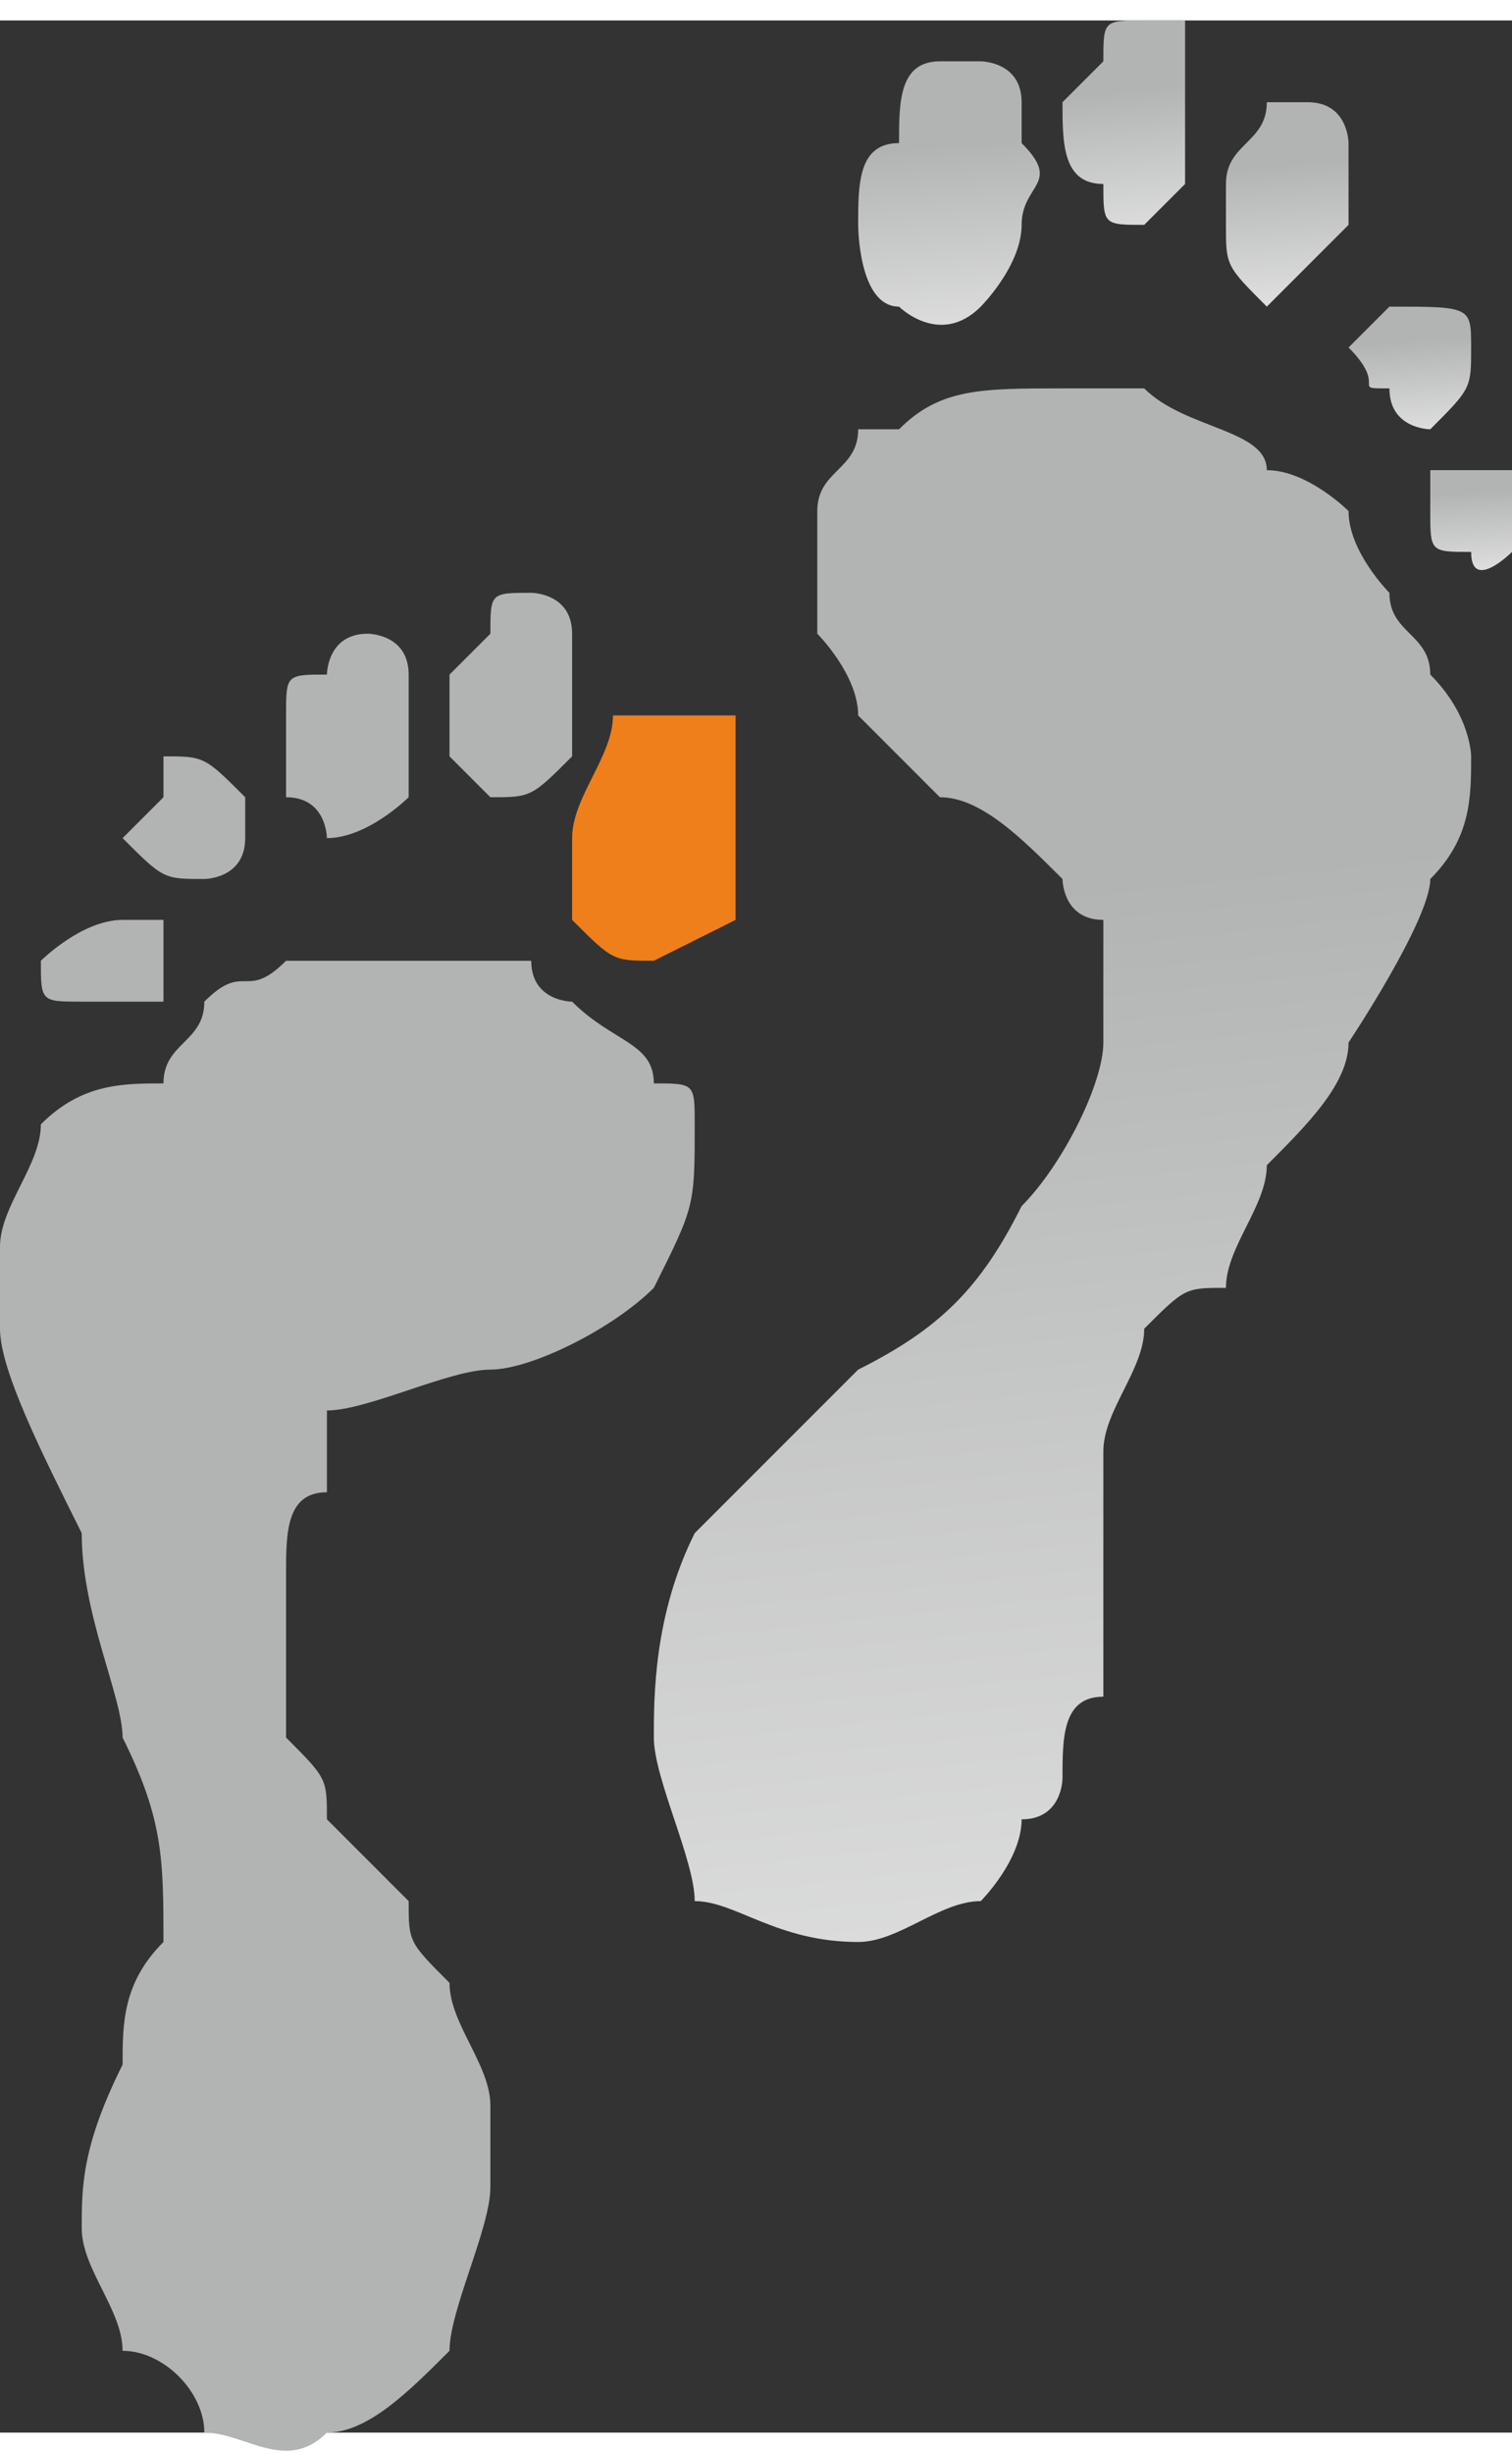
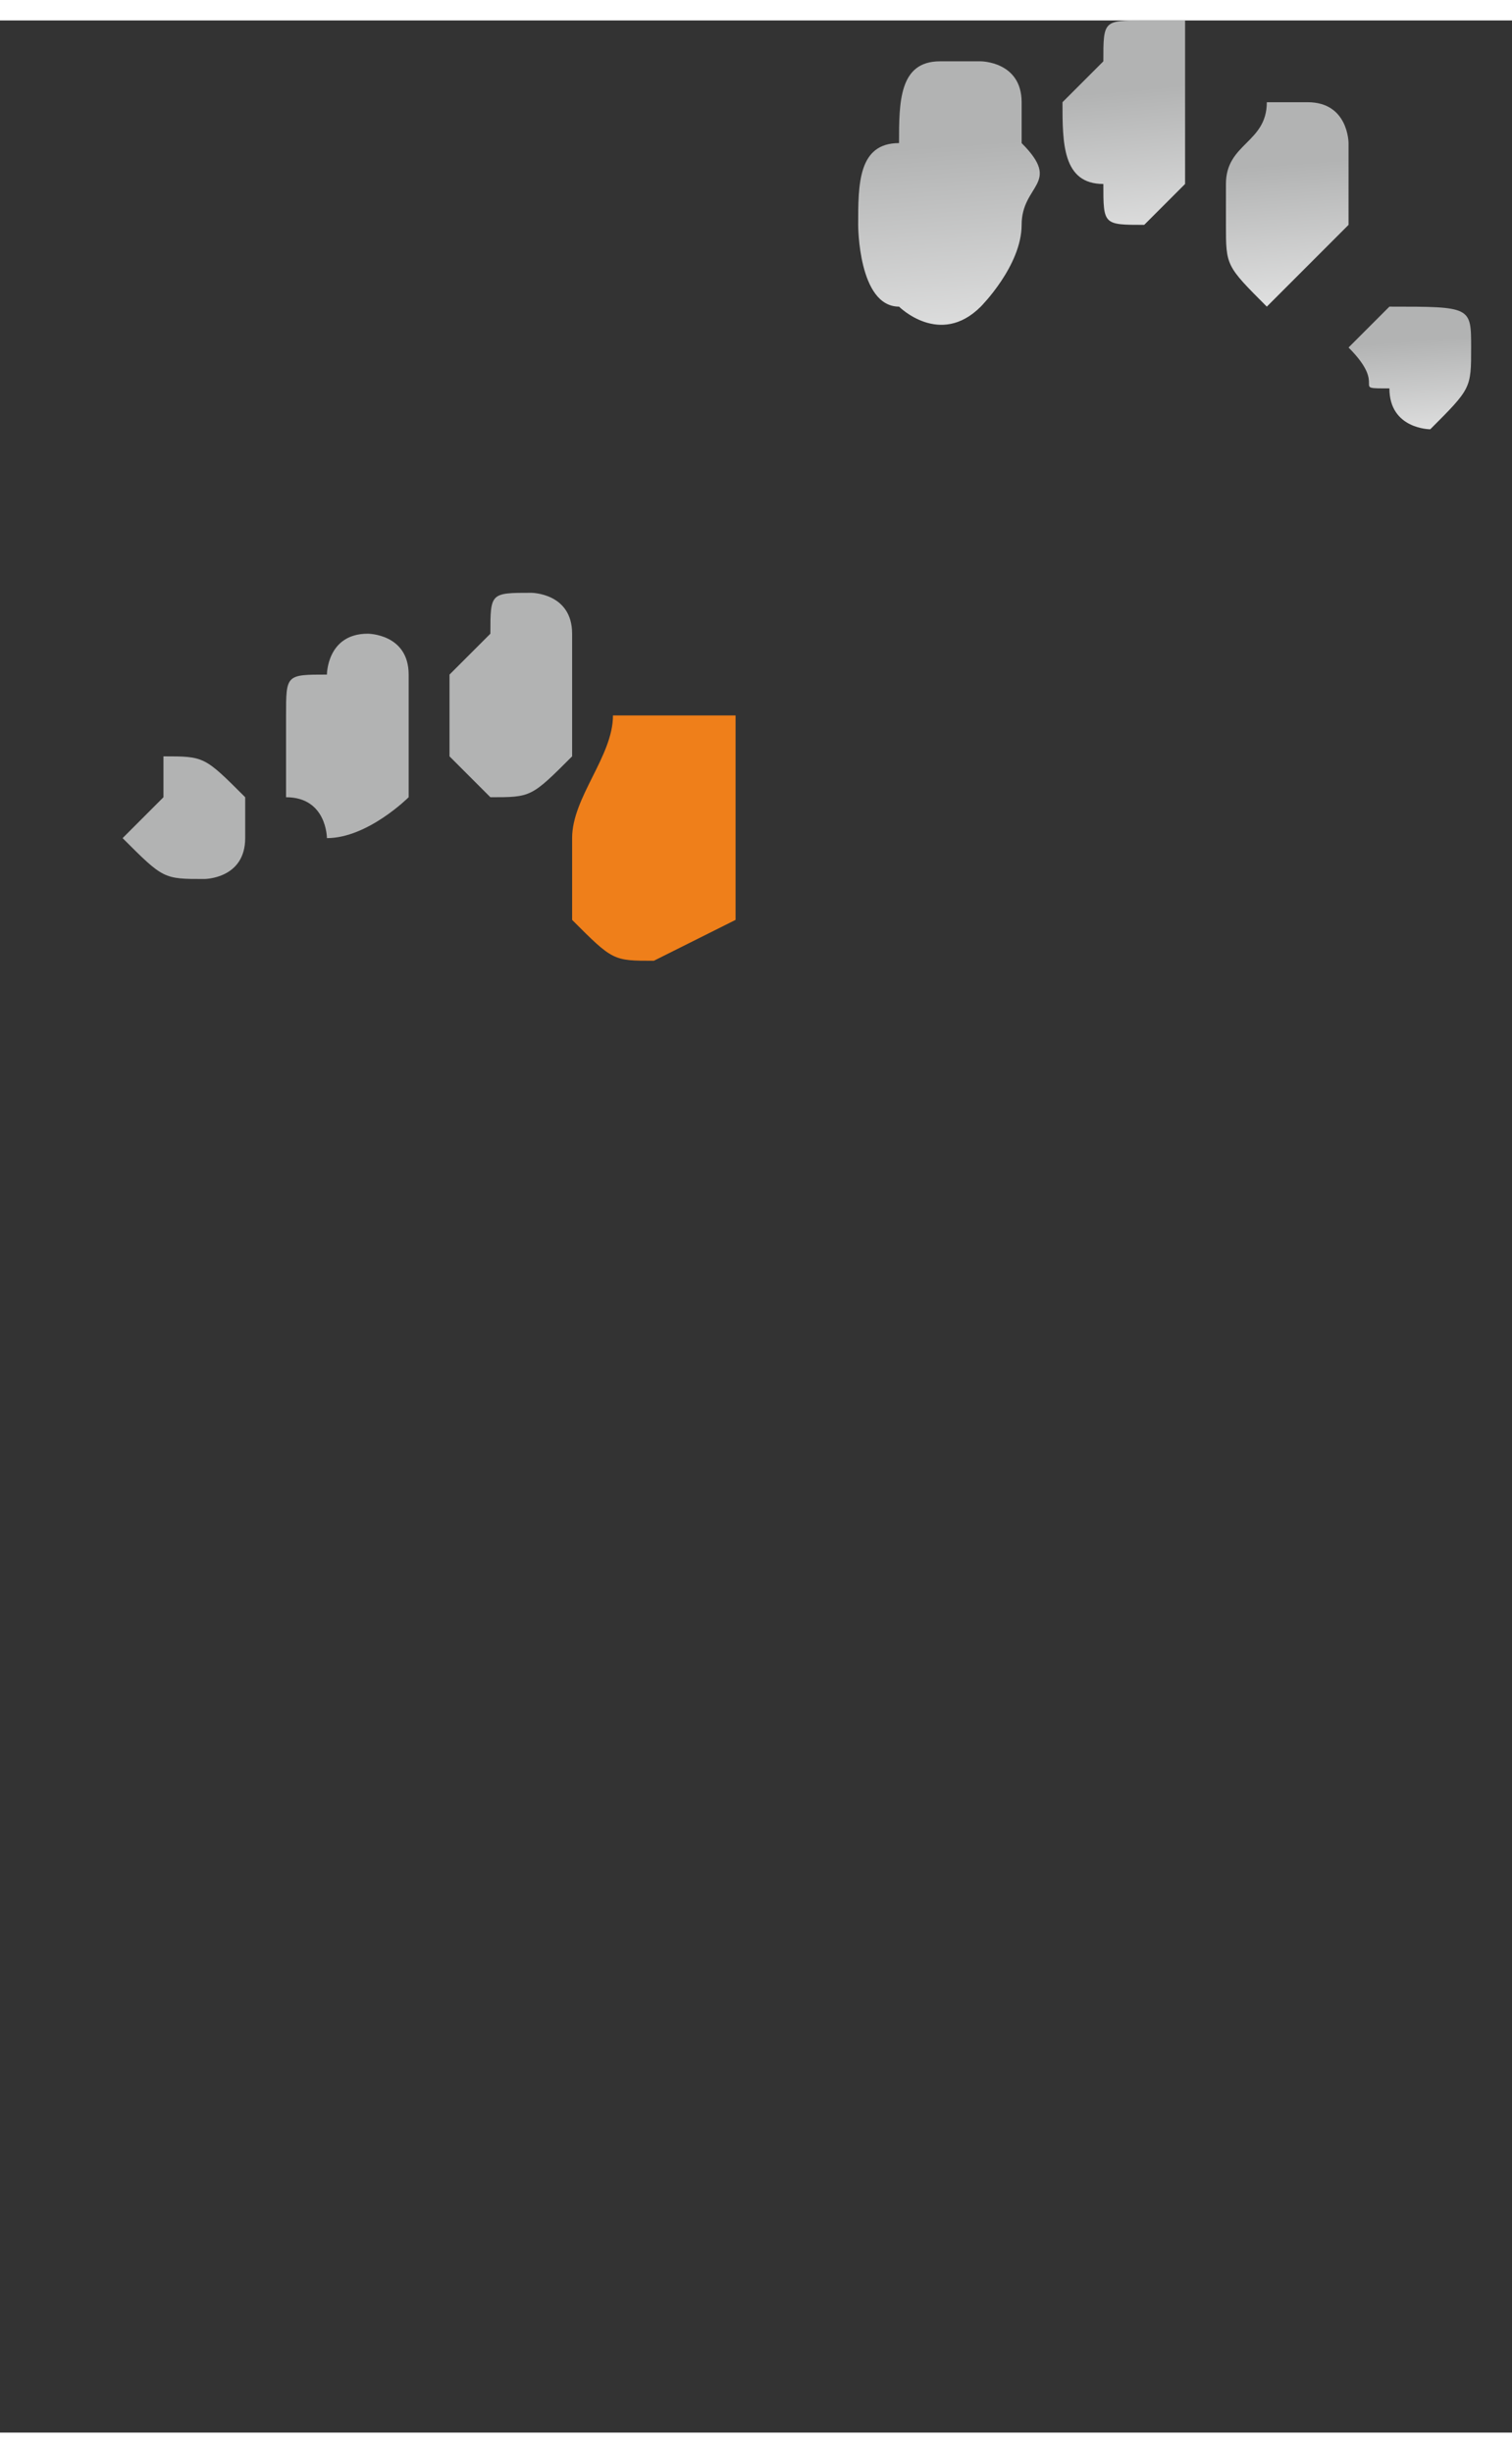
<svg xmlns="http://www.w3.org/2000/svg" xmlns:xlink="http://www.w3.org/1999/xlink" xml:space="preserve" width="37px" height="60px" version="1.1" style="shape-rendering:geometricPrecision; text-rendering:geometricPrecision; image-rendering:optimizeQuality; fill-rule:evenodd; clip-rule:evenodd" viewBox="0 0 37 59">
  <rect x="0" y="0" width="37" height="59" fill="#333333" stroke="none" />
  <defs>
    <style type="text/css">
   
    .fil0 {fill:#B2B3B3}
    .fil1 {fill:#EF7F1A}
    .fil3 {fill:url(#id0)}
    .fil7 {fill:url(#id1)}
    .fil4 {fill:url(#id2)}
    .fil6 {fill:url(#id3)}
    .fil5 {fill:url(#id4)}
    .fil2 {fill:url(#id5)}
   
  </style>
    <linearGradient id="id0" gradientUnits="userSpaceOnUse" x1="34.128" y1="7.87" x2="34.403" y2="11.724">
      <stop offset="0" style="stop-opacity:1; stop-color:#B2B3B3" />
      <stop offset="1" style="stop-opacity:1; stop-color:#FEFEFE" />
    </linearGradient>
    <linearGradient id="id1" gradientUnits="userSpaceOnUse" xlink:href="#id0" x1="20.468" y1="21.751" x2="25.463" y2="68.734">
  </linearGradient>
    <linearGradient id="id2" gradientUnits="userSpaceOnUse" xlink:href="#id0" x1="30.767" y1="3.566" x2="31.209" y2="9.311">
  </linearGradient>
    <linearGradient id="id3" gradientUnits="userSpaceOnUse" xlink:href="#id0" x1="22.055" y1="3.137" x2="22.64" y2="11.069">
  </linearGradient>
    <linearGradient id="id4" gradientUnits="userSpaceOnUse" xlink:href="#id0" x1="27.067" y1="1.752" x2="27.625" y2="7.872">
  </linearGradient>
    <linearGradient id="id5" gradientUnits="userSpaceOnUse" xlink:href="#id0" x1="35.338" y1="11.584" x2="35.565" y2="14.941">
  </linearGradient>
  </defs>
  <g id="Kopie_x0020_von_x0020_fuesse">
-     <path id="l_zehe_5" class="fil0" d="M3 22c-1,0 -2,1 -2,1 0,1 0,1 1,1 1,0 1,0 2,0 0,-1 0,-1 0,-2 0,0 0,0 -1,0 0,0 0,0 0,0z" />
    <path id="l_zehe_4" class="fil0" d="M4 18c0,1 0,1 0,1 -1,1 -1,1 -1,1 1,1 1,1 2,1 0,0 1,0 1,-1 0,-1 0,-1 0,-1 -1,-1 -1,-1 -2,-1z" />
    <path id="l_zehe_3" class="fil0" d="M8 16c-1,0 -1,0 -1,1 0,1 0,1 0,2 1,0 1,1 1,1 1,0 2,-1 2,-1 0,-1 0,-1 0,-2 0,-1 0,-1 0,-1 0,-1 -1,-1 -1,-1 -1,0 -1,1 -1,1z" />
    <path id="l_zehe_2" class="fil0" d="M12 15c0,0 -1,1 -1,1 0,1 0,2 0,2 1,1 1,1 1,1 1,0 1,0 2,-1 0,-1 0,-1 0,-2 0,-1 0,-1 0,-1 0,-1 -1,-1 -1,-1 -1,0 -1,0 -1,1z" />
    <path id="l_zehe_1_orange" class="fil1" d="M14 22c1,1 1,1 2,1 0,0 2,-1 2,-1 0,-1 0,-2 0,-3 0,-1 0,-2 0,-2 -1,0 -1,0 -2,0 -1,0 -1,0 -1,0 0,1 -1,2 -1,3 0,0 0,1 0,2z" />
-     <path id="l_sohle" class="fil0" d="M16 26c0,-1 -1,-1 -2,-2 0,0 -1,0 -1,-1 -1,0 -1,0 -2,0 0,0 -2,0 -2,0 -1,0 -2,0 -2,0 -1,1 -1,0 -2,1 0,1 -1,1 -1,2 -1,0 -2,0 -3,1 0,1 -1,2 -1,3 0,1 0,1 0,2 0,1 1,3 2,5 0,2 1,4 1,5 1,2 1,3 1,5 -1,1 -1,2 -1,3 -1,2 -1,3 -1,4 0,1 1,2 1,3 1,0 2,1 2,2 1,0 2,1 3,0 1,0 2,-1 3,-2 0,-1 1,-3 1,-4 0,-1 0,-1 0,-2 0,-1 -1,-2 -1,-3 -1,-1 -1,-1 -1,-2 -1,-1 -1,-1 -2,-2 0,-1 0,-1 -1,-2 0,0 0,-1 0,-2 0,-1 0,-2 0,-2 0,-1 0,-2 1,-2 0,-1 0,-2 0,-2 1,0 3,-1 4,-1 1,0 3,-1 4,-2 1,-2 1,-2 1,-4 0,-1 0,-1 -1,-1z" />
-     <path id="r_zehe_5" class="fil2" d="M35 11c0,0 0,0 0,1 0,1 0,1 1,1 0,1 1,0 1,0 0,-1 0,-1 0,-2 -1,0 -1,0 -2,0z" />
    <path id="r_zehe_4" class="fil3" d="M34 7c0,0 -1,1 -1,1 1,1 0,1 1,1 0,1 1,1 1,1 1,-1 1,-1 1,-2 0,-1 0,-1 -2,-1z" />
    <path id="r_zehe_3" class="fil4" d="M31 2c0,1 -1,1 -1,2 0,0 0,1 0,1 0,1 0,1 1,2 0,0 0,0 1,-1 0,0 1,-1 1,-1 0,-1 0,-1 0,-2 0,0 0,-1 -1,-1 0,0 0,0 -1,0z" />
    <path id="r_zehe_2" class="fil5" d="M27 1c0,0 -1,1 -1,1 0,1 0,2 1,2 0,1 0,1 1,1 0,0 1,-1 1,-1 0,-1 0,-2 0,-2 0,-1 0,-1 0,-2 0,0 -1,0 -1,0 -1,0 -1,0 -1,1z" />
    <path id="r_zehe_1" class="fil6" d="M23 1c-1,0 -1,1 -1,2 -1,0 -1,1 -1,2 0,0 0,2 1,2 0,0 1,1 2,0 0,0 1,-1 1,-2 0,-1 1,-1 0,-2 0,0 0,-1 0,-1 0,-1 -1,-1 -1,-1 0,0 -1,0 -1,0z" />
-     <path id="r_sohle" class="fil7" d="M22 10c1,-1 2,-1 4,-1 1,0 1,0 2,0 1,1 3,1 3,2 1,0 2,1 2,1 0,1 1,2 1,2 0,1 1,1 1,2 1,1 1,2 1,2 0,1 0,2 -1,3 0,1 -2,4 -2,4 0,1 -1,2 -2,3 0,1 -1,2 -1,3 -1,0 -1,0 -2,1 0,1 -1,2 -1,3 0,0 0,1 0,2 0,0 0,1 0,2 0,0 0,1 0,2 -1,0 -1,1 -1,2 0,0 0,1 -1,1 0,1 -1,2 -1,2 -1,0 -2,1 -3,1 -2,0 -3,-1 -4,-1 0,-1 -1,-3 -1,-4 0,-1 0,-3 1,-5 2,-2 3,-3 4,-4 2,-1 3,-2 4,-4 1,-1 2,-3 2,-4 0,-1 0,-2 0,-3 -1,0 -1,-1 -1,-1 -1,-1 -2,-2 -3,-2 -1,-1 -1,-1 -2,-2 0,-1 -1,-2 -1,-2 0,-1 0,-2 0,-3 0,-1 1,-1 1,-2 0,0 1,0 1,0z" />
  </g>
</svg>